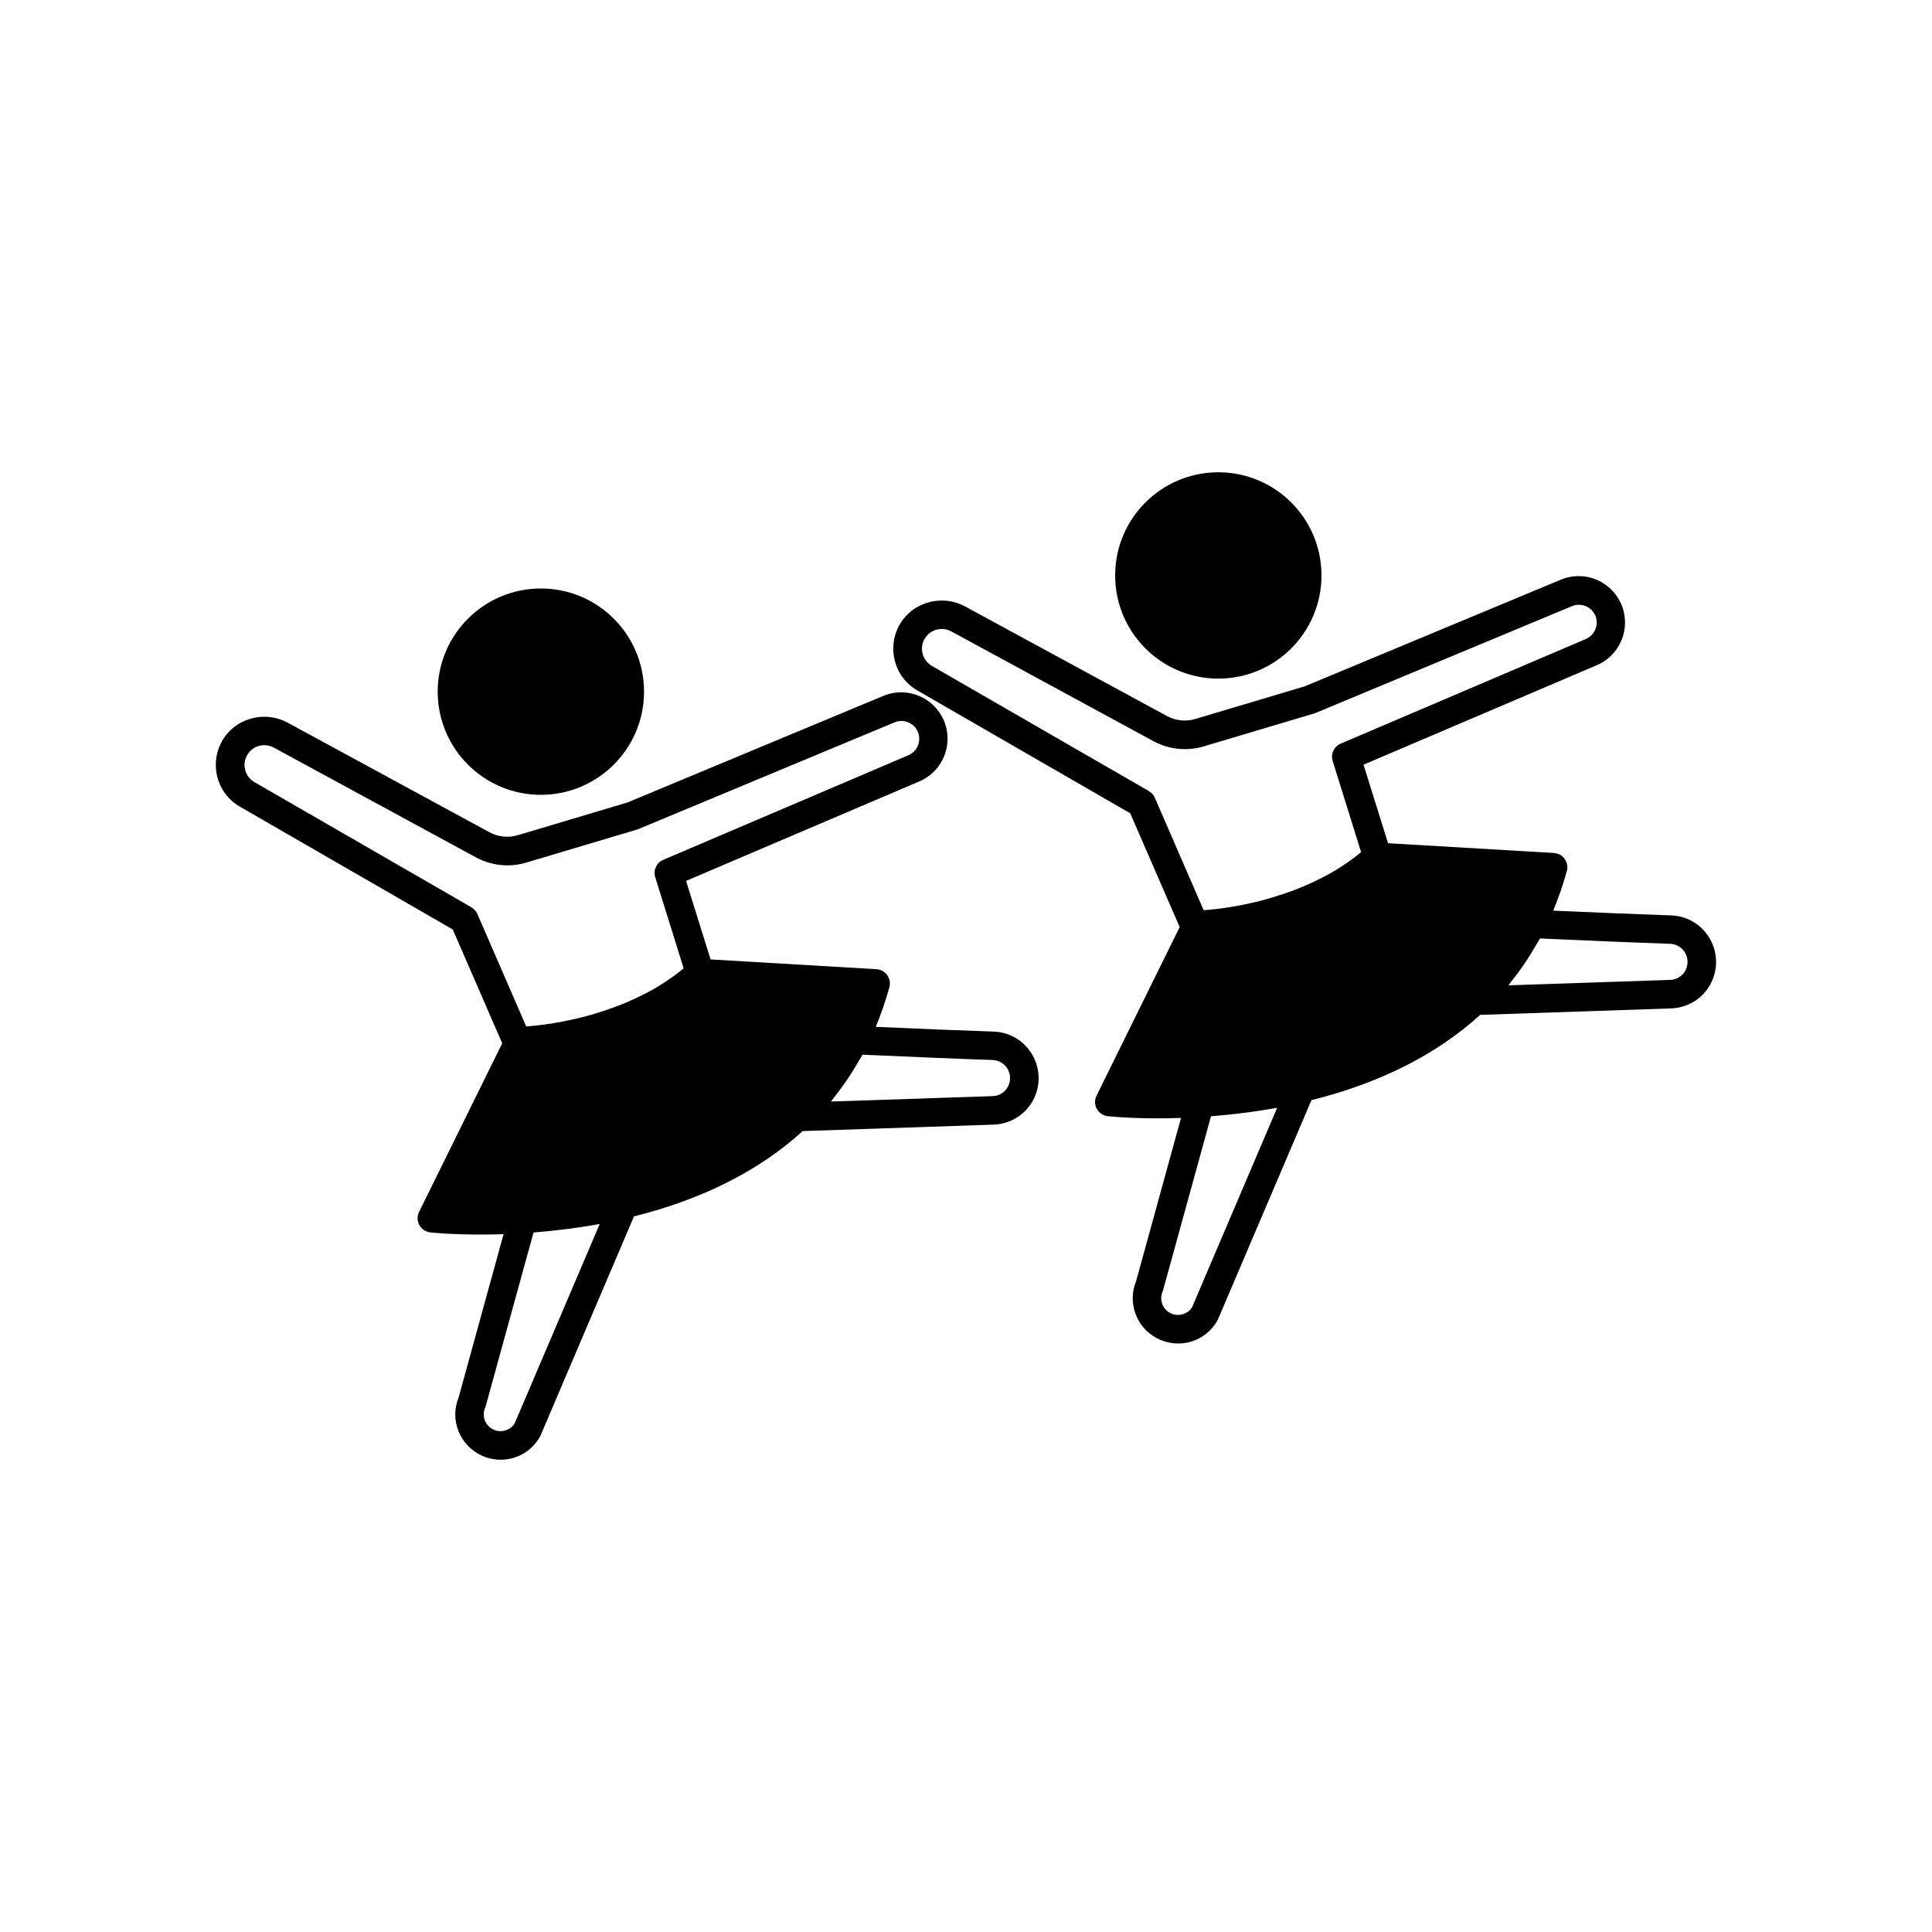
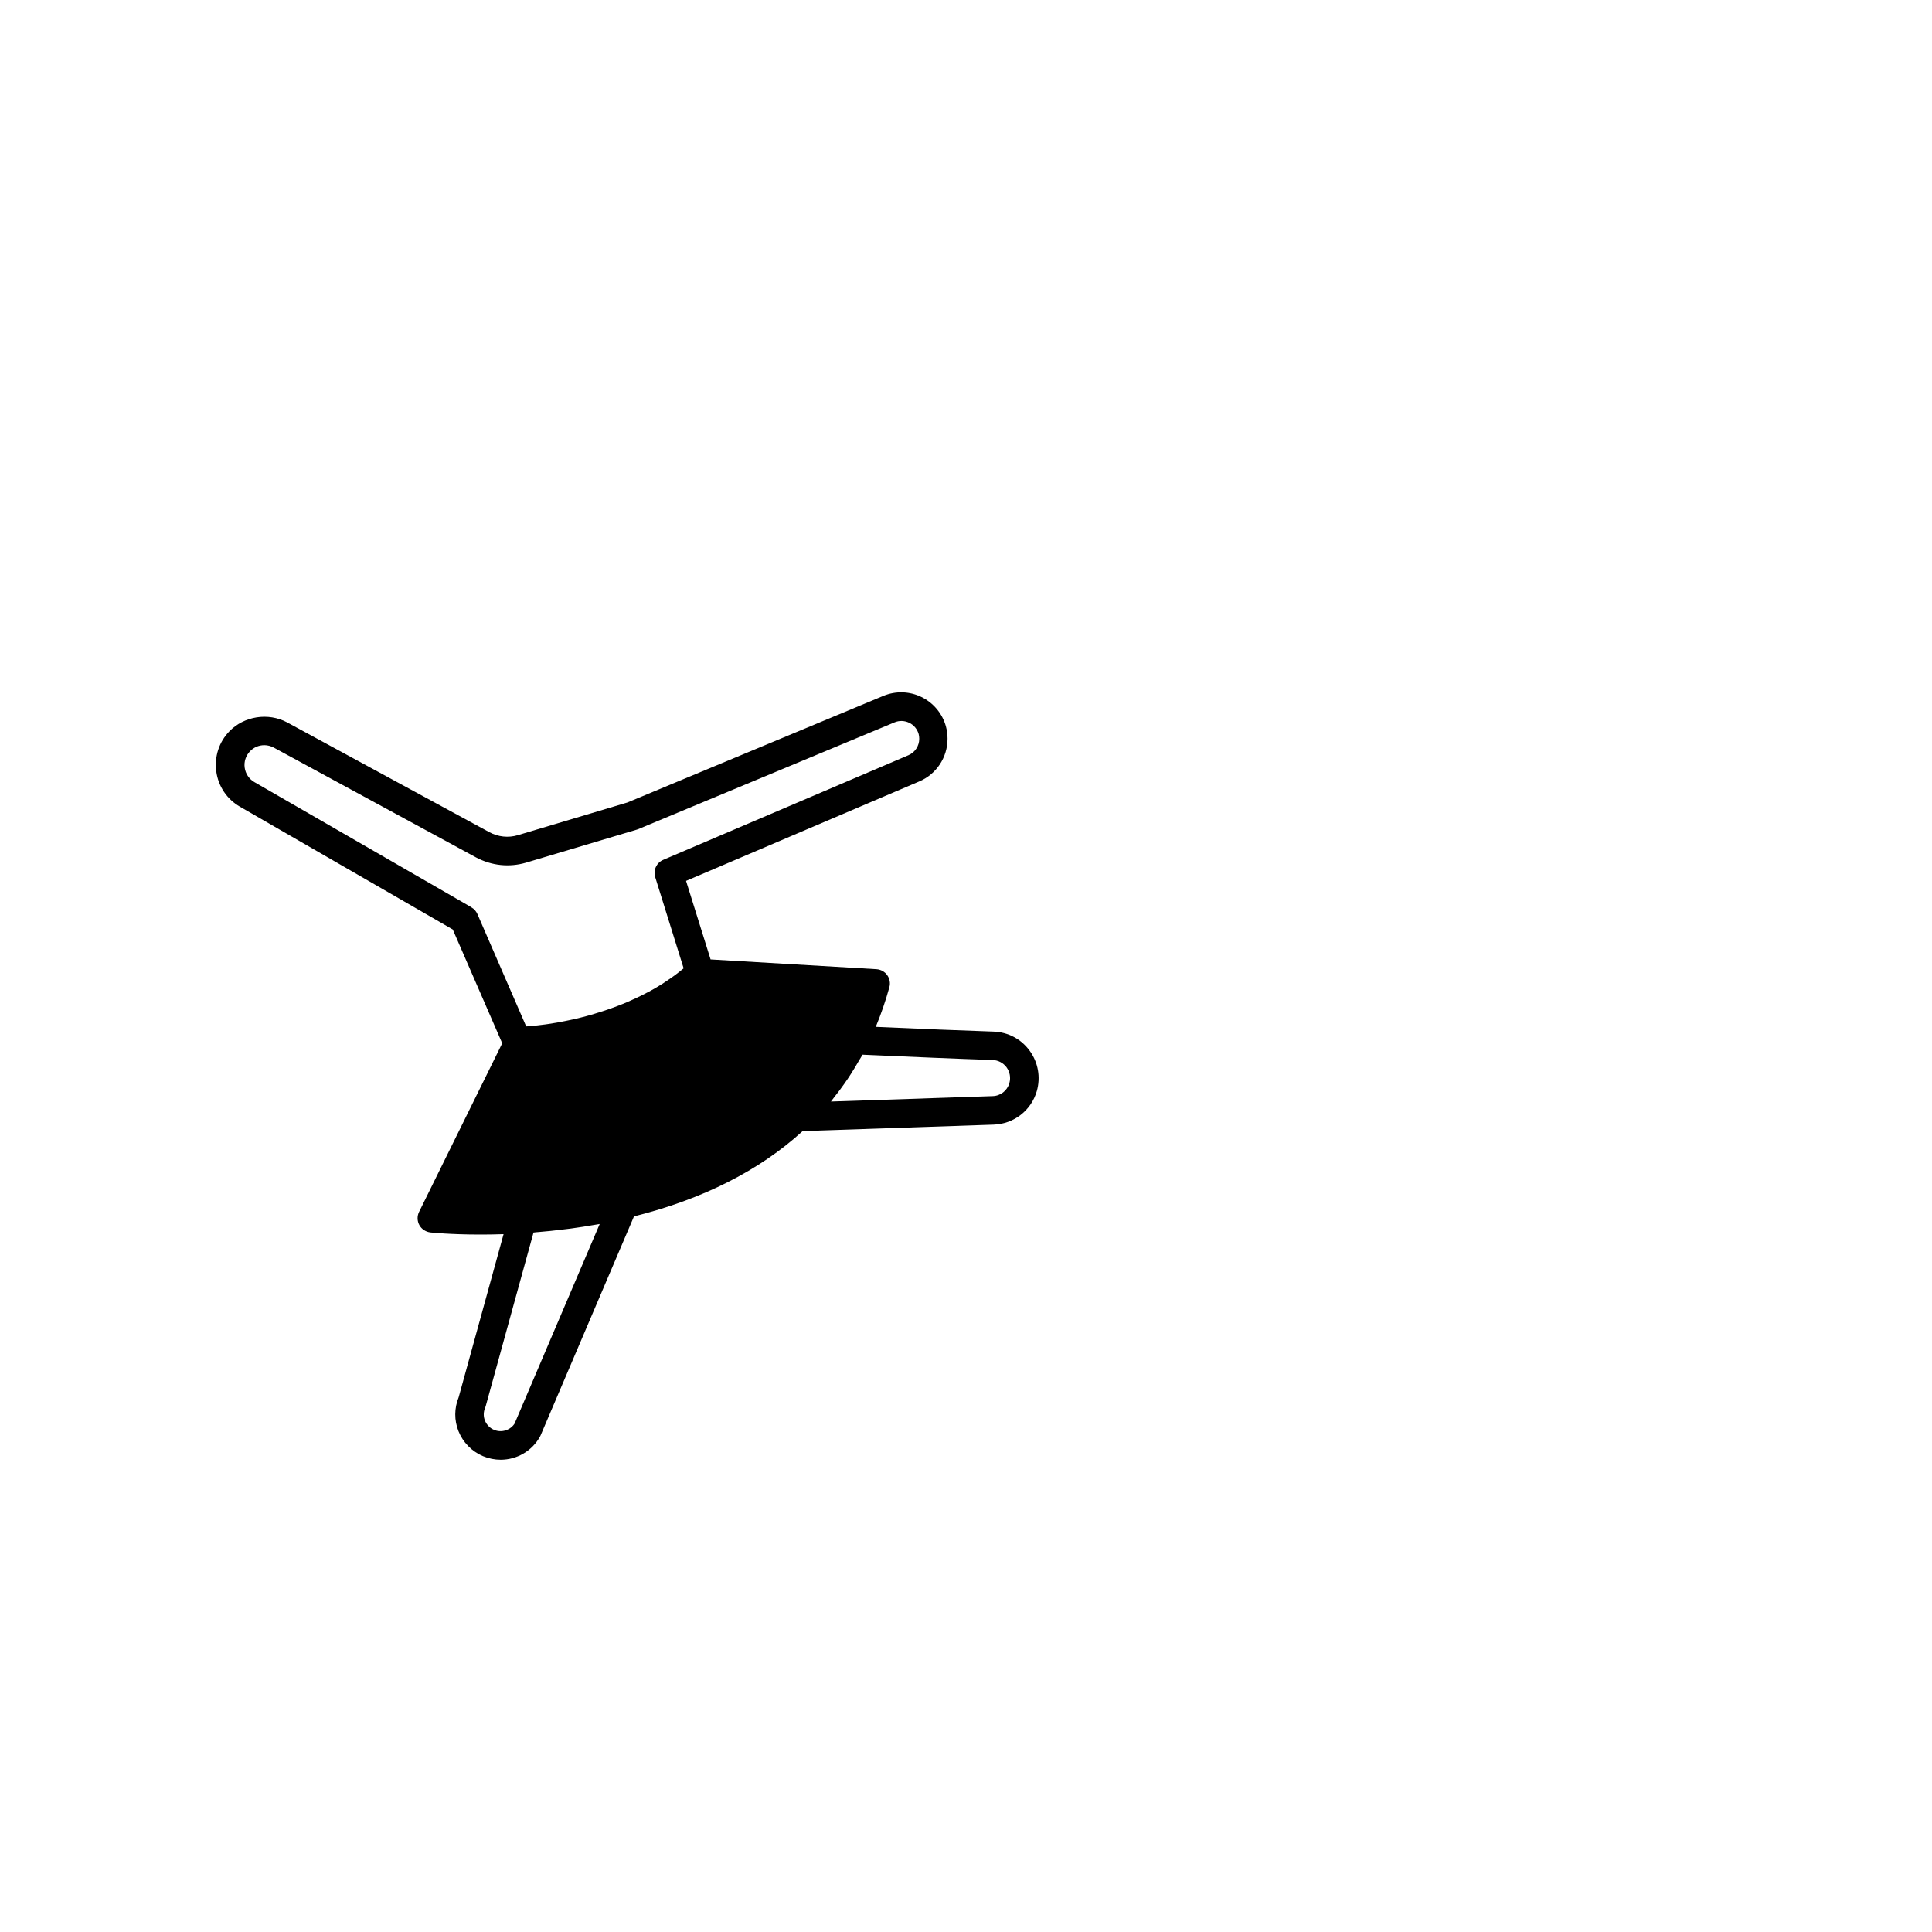
<svg xmlns="http://www.w3.org/2000/svg" id="Calque_4" viewBox="0 0 200 200">
  <path d="M106.59,108.77c-.88-1.21-2.24-1.93-3.74-1.98-3.27-.11-7.71-.29-12.19-.49.54-1.31,1.02-2.68,1.41-4.11.12-.43.03-.89-.23-1.25-.26-.36-.67-.58-1.11-.61l-17.17-1.01-2.54-8.13,24.15-10.3c1.77-.75,2.92-2.49,2.92-4.42,0-.44-.06-.87-.17-1.28-.37-1.33-1.3-2.44-2.54-3.04-1.23-.6-2.67-.64-3.94-.11l-26.48,11.03-11.36,3.39c-.98.29-2.03.18-2.94-.31l-20.94-11.37c-1.97-1.05-4.46-.64-5.97.92-1.08,1.11-1.57,2.63-1.36,4.17.21,1.54,1.11,2.87,2.45,3.64l22.03,12.71,5.12,11.78-8.61,17.46c-.21.43-.2.94.03,1.36.23.42.66.7,1.14.76.11.01,2.06.22,5.15.22.74,0,1.56-.01,2.43-.04l-4.65,16.89c-.46,1.13-.47,2.36-.02,3.5.47,1.17,1.37,2.09,2.54,2.59.6.25,1.22.37,1.83.37,1.66,0,3.25-.89,4.09-2.43.02-.04.04-.08.06-.13l9.65-22.63c7.11-1.78,12.98-4.74,17.46-8.83l19.77-.67c2.09-.07,3.89-1.46,4.47-3.47,0,0,0,0,0,0,.41-1.44.14-2.97-.74-4.18h0ZM48.78,93.91l-22.45-12.95c-.55-.32-.91-.86-1-1.49-.09-.63.12-1.25.56-1.71.39-.4.91-.62,1.48-.62.33,0,.67.09.97.25l20.94,11.37c1.61.86,3.44,1.05,5.18.54l11.44-3.41s.1-.03.15-.05l26.55-11.06c.49-.21,1.03-.19,1.52.04.49.24.83.65.98,1.17.04.16.06.32.06.49,0,.74-.44,1.41-1.12,1.7l-25.38,10.83c-.7.3-1.06,1.07-.83,1.8l2.94,9.43c-.14.11-.28.23-.42.34-.15.11-.29.23-.44.34-.31.23-.63.45-.95.66-.12.08-.24.17-.37.25-.45.28-.9.55-1.36.8-.02.01-.04.02-.07.03-.43.24-.87.45-1.31.66-.14.07-.28.13-.42.19-.32.15-.65.29-.97.42-.16.06-.31.12-.46.18-.31.12-.63.24-.94.34-.14.05-.28.1-.42.15-.37.12-.73.23-1.08.34-.07.02-.15.05-.22.07-.43.12-.86.24-1.27.34-.1.02-.19.04-.28.07-.31.07-.61.14-.91.2-.13.03-.26.05-.39.08-.25.05-.5.1-.73.14-.12.02-.25.04-.36.06-.24.04-.47.07-.69.11-.09.01-.19.03-.28.04-.29.04-.57.07-.82.1-.04,0-.07,0-.1.01-.22.02-.42.04-.6.06-.09,0-.17.01-.25.02-.07,0-.13,0-.19.01l-5.05-11.63c-.13-.29-.34-.53-.62-.69h0ZM53.3,147.32c-.43.72-1.36,1.03-2.15.7-.44-.18-.77-.53-.95-.96-.17-.43-.16-.9.02-1.33.03-.06.05-.13.07-.2l4.94-17.94c.21-.02.42-.05.63-.06.75-.06,1.49-.14,2.22-.23.34-.04.67-.08,1-.12.85-.11,1.68-.25,2.51-.39.16-.03.33-.05.49-.08l-8.79,20.61h0ZM104.49,112.13c-.23.78-.92,1.32-1.74,1.34l-16.73.56c.14-.17.27-.37.41-.54.34-.43.67-.86.98-1.31.23-.32.45-.65.66-.98.29-.45.57-.92.84-1.39.12-.21.26-.41.38-.63,4.9.22,9.87.43,13.46.55.58.02,1.11.3,1.45.76.34.47.45,1.06.29,1.63h0Z" />
-   <circle cx="55.99" cy="71.6" r="10.68" />
-   <path d="M176.72,96.74c-.88-1.21-2.24-1.93-3.74-1.98-3.27-.11-7.71-.29-12.19-.49.54-1.31,1.02-2.68,1.41-4.11.12-.43.03-.89-.23-1.25-.26-.36-.67-.58-1.11-.61l-17.17-1.01-2.54-8.13,24.15-10.3c1.77-.75,2.92-2.49,2.92-4.42,0-.44-.06-.87-.17-1.28-.37-1.33-1.3-2.44-2.54-3.04-1.23-.6-2.67-.64-3.94-.11l-26.48,11.03-11.36,3.39c-.98.29-2.03.18-2.94-.31l-20.94-11.37c-1.97-1.05-4.46-.64-5.97.92-1.08,1.11-1.57,2.63-1.36,4.17.21,1.54,1.11,2.87,2.45,3.64l22.03,12.71,5.12,11.78-8.61,17.46c-.21.43-.2.94.03,1.36.23.42.66.7,1.14.76.11.01,2.06.22,5.15.22.74,0,1.56-.01,2.43-.04l-4.65,16.89c-.46,1.13-.47,2.36-.02,3.5.47,1.17,1.37,2.09,2.54,2.59.6.25,1.22.37,1.83.37,1.66,0,3.25-.89,4.09-2.43.02-.04.04-.08.06-.13l9.65-22.63c7.11-1.78,12.98-4.74,17.46-8.83l19.77-.67c2.09-.07,3.89-1.46,4.47-3.47,0,0,0,0,0,0,.41-1.44.14-2.97-.74-4.18h0ZM118.91,81.88l-22.45-12.95c-.55-.32-.91-.86-1-1.49-.09-.63.12-1.25.56-1.71.39-.4.91-.62,1.48-.62.33,0,.67.09.97.25l20.94,11.37c1.61.86,3.44,1.05,5.18.54l11.44-3.41s.1-.03.15-.05l26.55-11.06c.49-.21,1.03-.19,1.52.04.49.24.83.65.98,1.17.04.16.06.32.06.49,0,.74-.44,1.41-1.12,1.7l-25.38,10.83c-.7.3-1.06,1.07-.83,1.8l2.94,9.43c-.14.11-.28.23-.42.34-.15.11-.29.23-.44.34-.31.23-.63.45-.95.66-.12.08-.24.17-.37.25-.45.28-.9.55-1.36.8-.02.01-.04.02-.07.03-.43.24-.87.45-1.31.66-.14.07-.28.13-.42.19-.32.15-.65.29-.97.42-.16.06-.31.12-.46.18-.31.12-.63.24-.94.34-.14.05-.28.1-.42.15-.37.12-.73.23-1.08.34-.07.02-.15.05-.22.07-.43.12-.86.24-1.27.34-.1.02-.19.04-.28.07-.31.07-.61.14-.91.2-.13.03-.26.05-.39.08-.25.05-.5.1-.73.14-.12.02-.25.04-.36.06-.24.04-.47.07-.69.11-.09.01-.19.03-.28.04-.29.04-.57.07-.82.1-.04,0-.07,0-.1.01-.22.02-.42.04-.6.06-.09,0-.17.01-.25.02-.07,0-.13,0-.19.01l-5.05-11.63c-.13-.29-.34-.53-.62-.69h0ZM123.43,135.29c-.43.72-1.36,1.03-2.15.7-.44-.18-.77-.53-.95-.96-.17-.43-.16-.9.02-1.33.03-.06.05-.13.07-.2l4.94-17.94c.21-.02.42-.05.63-.06.75-.06,1.49-.14,2.22-.23.34-.04.67-.08,1-.12.85-.11,1.68-.25,2.51-.39.16-.03.33-.05.49-.08l-8.79,20.61h0ZM174.62,100.1c-.23.78-.92,1.32-1.74,1.34l-16.73.56c.14-.17.27-.37.41-.54.34-.43.67-.86.98-1.31.23-.32.45-.65.66-.98.29-.45.57-.92.84-1.39.12-.21.26-.41.38-.63,4.9.22,9.87.43,13.46.55.58.02,1.11.3,1.45.76.34.47.45,1.06.29,1.63h0Z" />
-   <circle cx="126.12" cy="59.57" r="10.68" />
</svg>